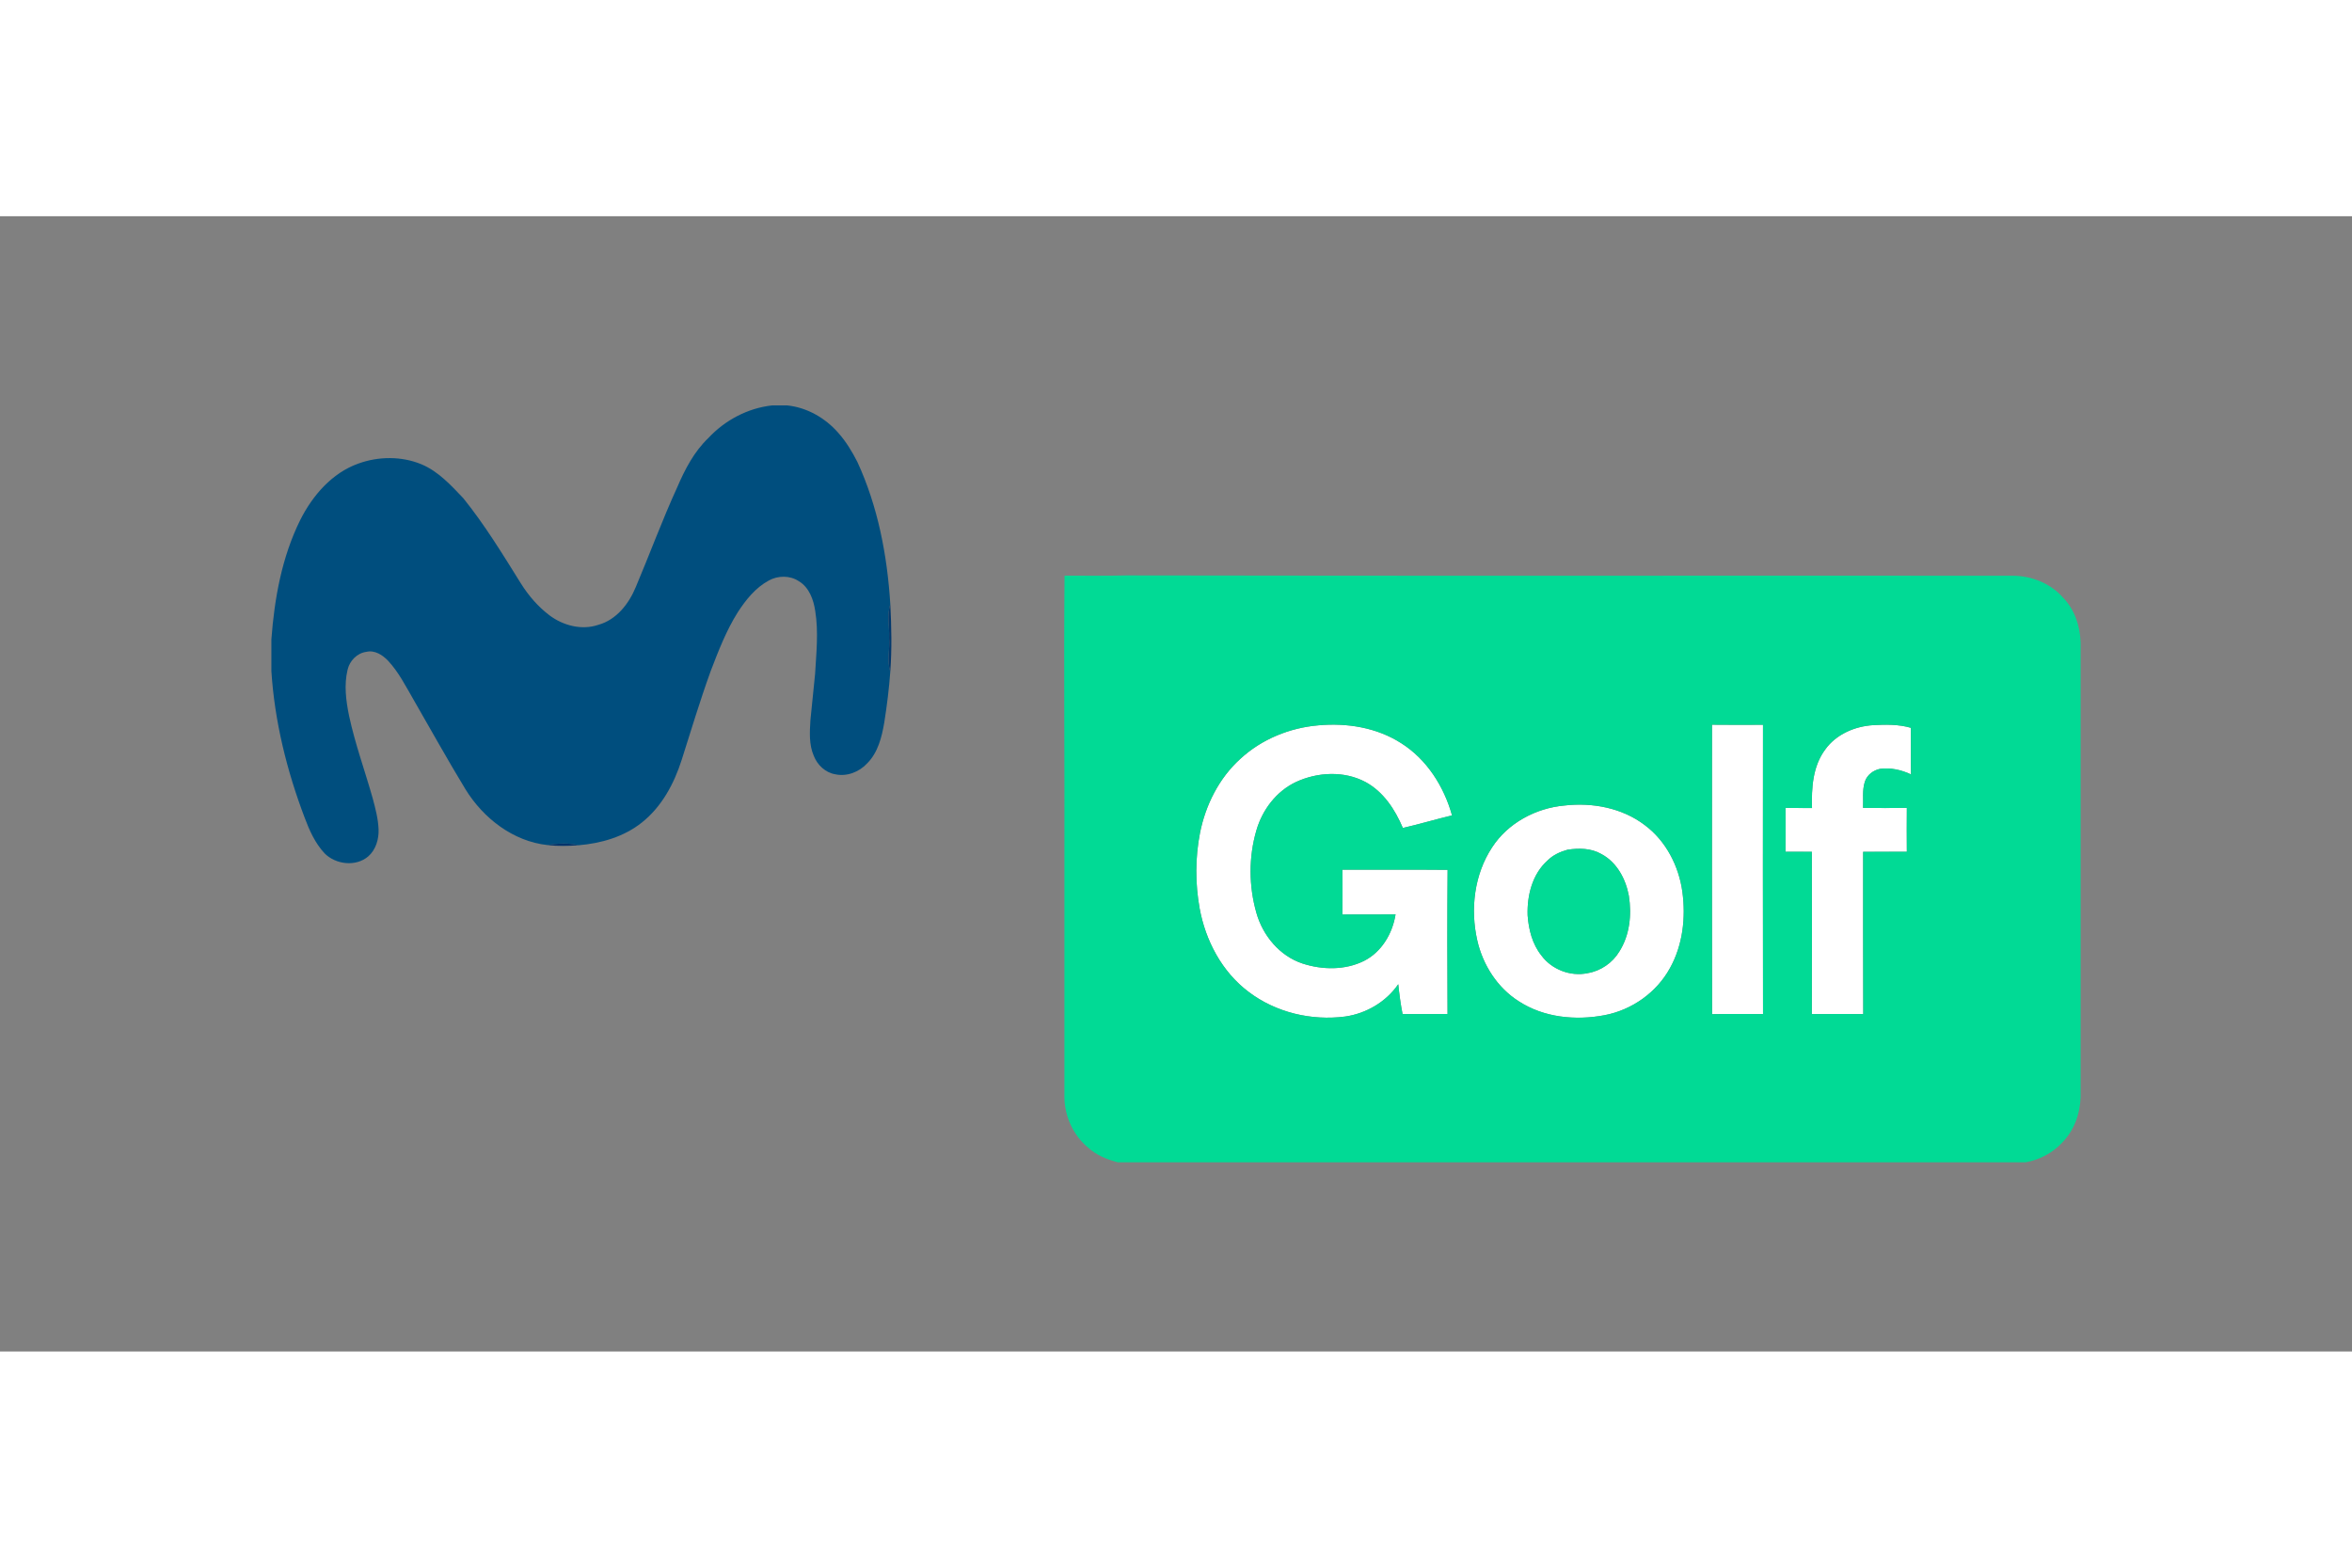
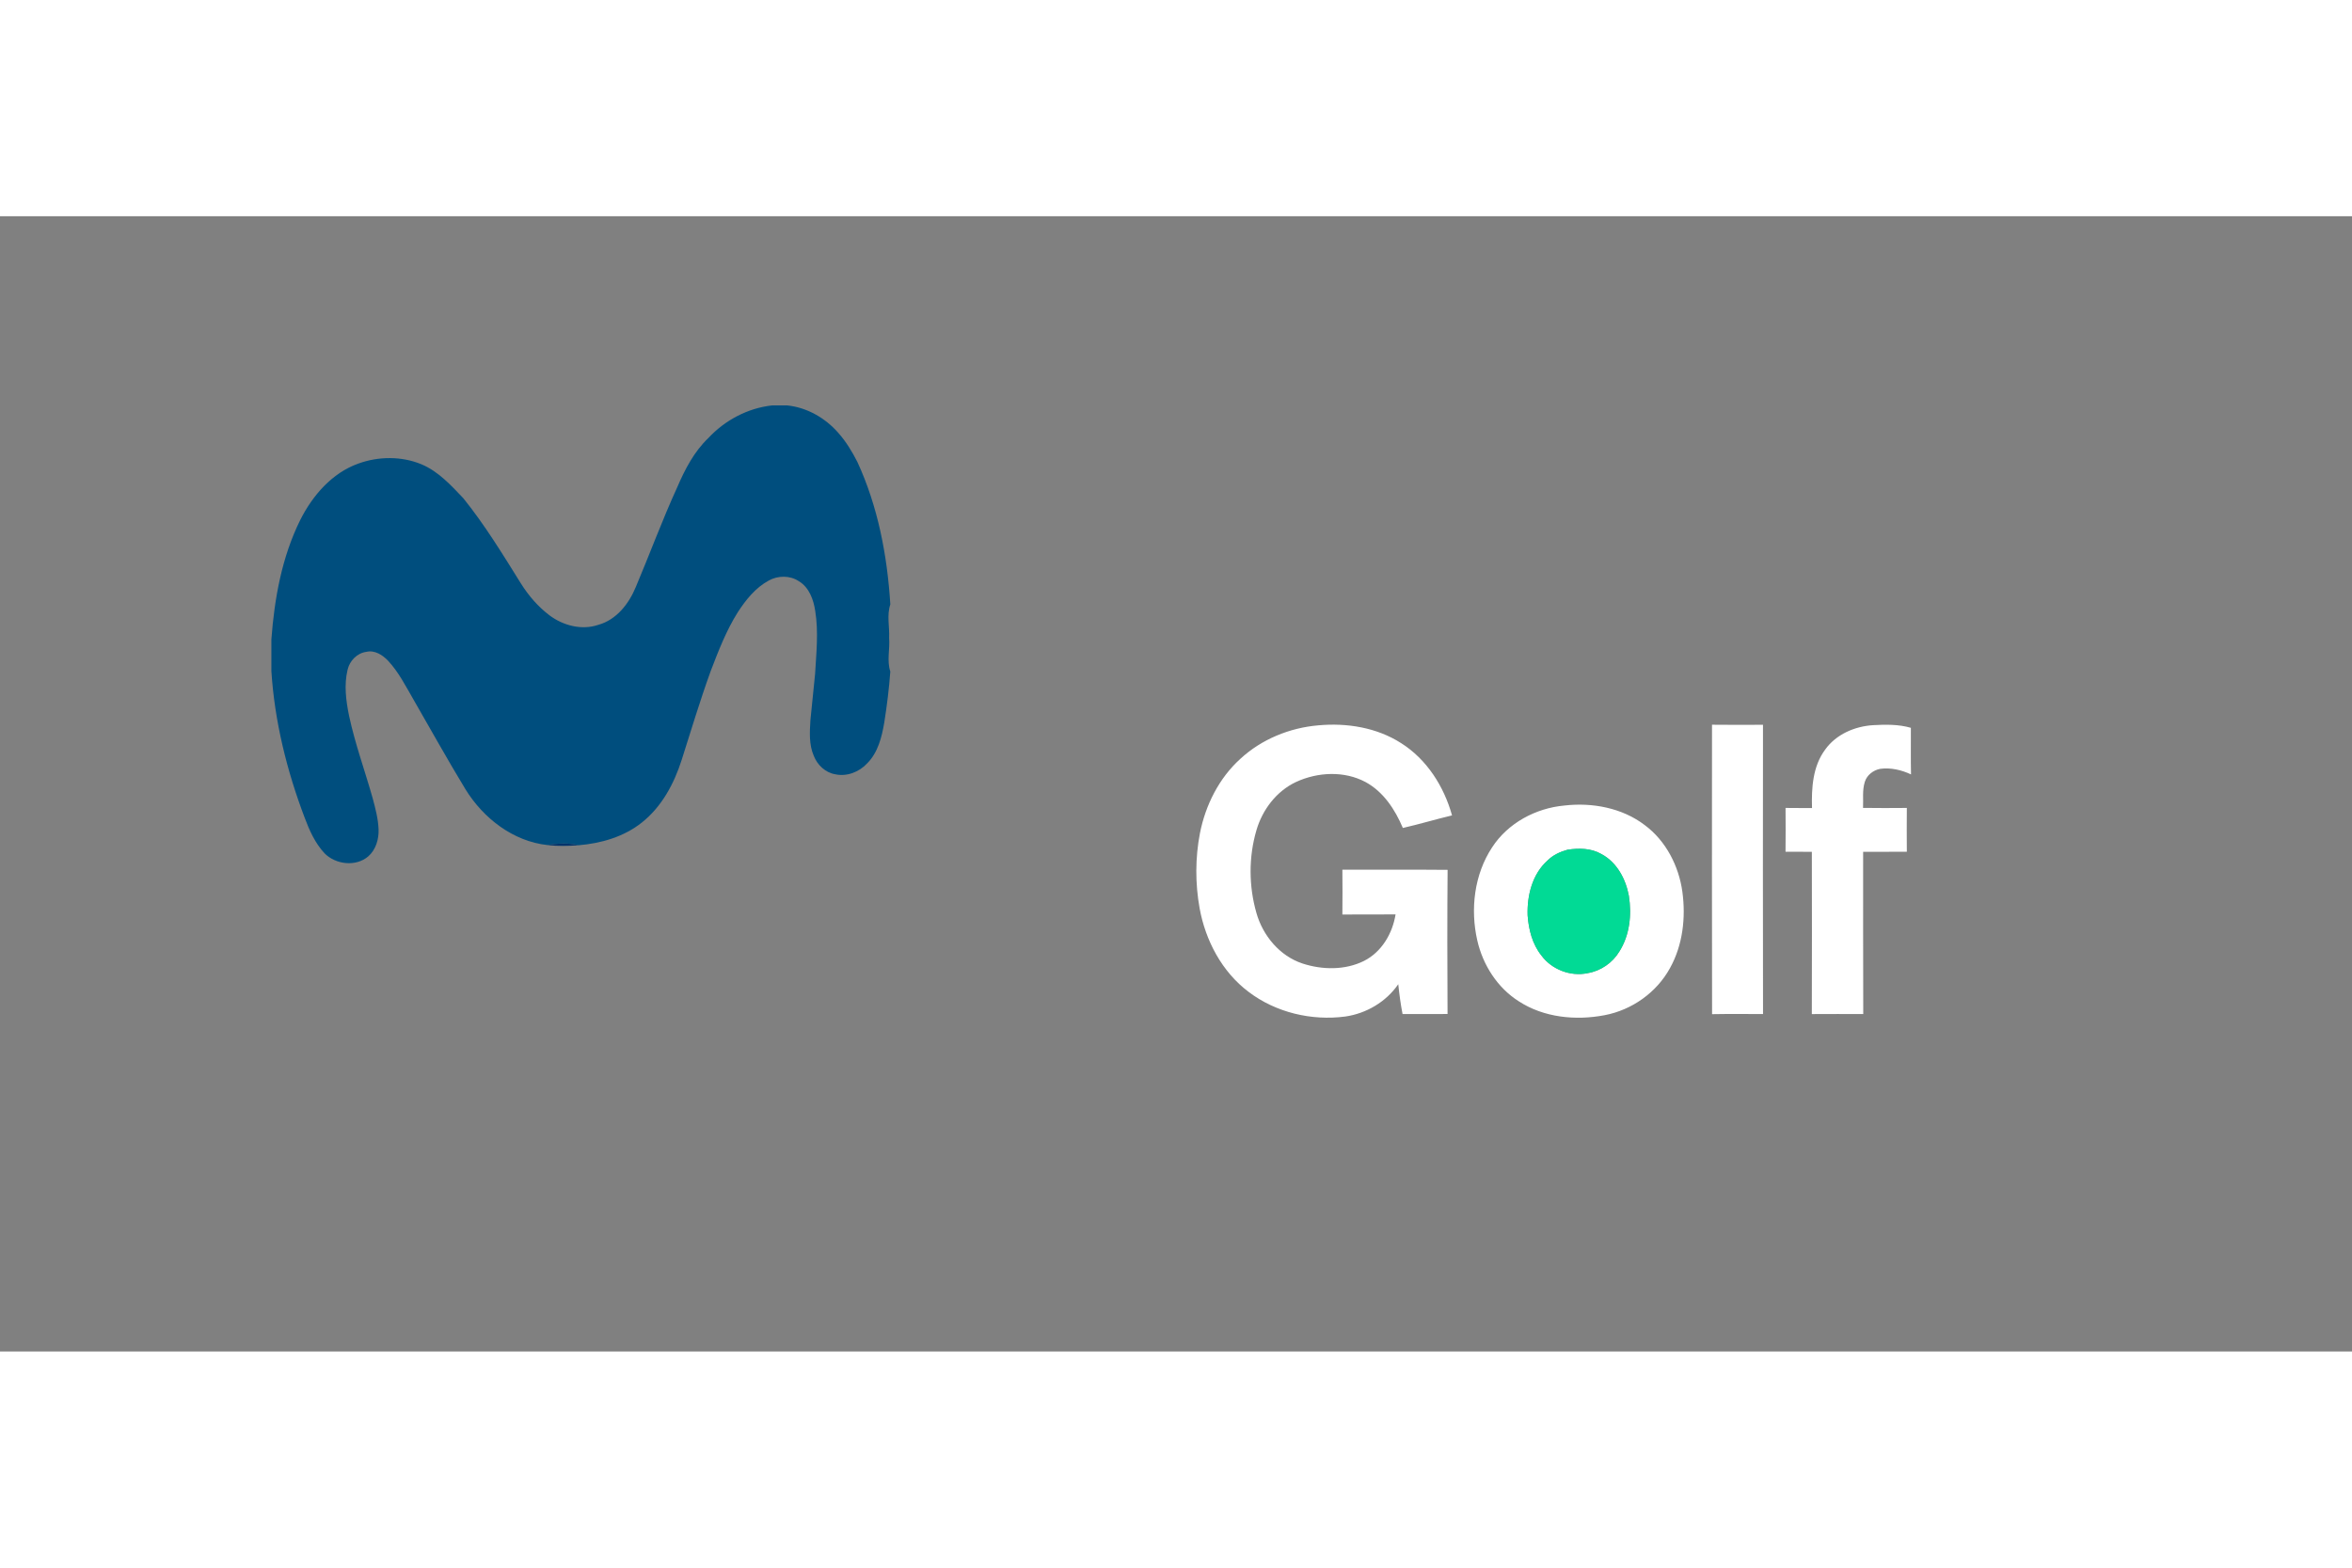
<svg xmlns="http://www.w3.org/2000/svg" height="800" width="1200" viewBox="-151.65 -105.75 1314.3 634.5">
  <rect x="-151.65" y="-105.75" width="1314.3" height="634.5" fill="#808080" stroke="none" />
  <path d="M541.48 197.5c11.86-10.95 27.58-17.35 43.59-18.7 15.92-1.46 32.63 1.21 46.24 9.96 14.37 9.05 23.93 24.22 28.44 40.37-9.2 2.2-18.27 4.93-27.49 7.03-4.31-10.25-10.84-20.23-20.84-25.66-11.95-6.38-26.79-5.62-38.88-.03-10.94 5.16-18.77 15.51-22.11 27-4.38 14.96-4.29 31.19 0 46.17 3.59 12.68 12.96 24.01 25.67 28.25 11.09 3.65 23.88 3.85 34.49-1.44 9.85-4.99 15.9-15.32 17.6-25.98-9.91.09-19.81 0-29.72.06.08-8.36.08-16.71 0-25.06 19.6.1 39.2-.1 58.8.1-.23 26.85-.18 53.71-.03 80.57-8.38.03-16.76-.02-25.14.03-1.08-5.51-1.82-11.1-2.4-16.68-6.78 9.86-17.83 16.36-29.62 18.06-18.85 2.48-38.78-2.22-53.99-13.77-14.88-11.17-24.09-28.61-27.39-46.7-2.49-13.86-2.49-28.23.19-42.06 3.1-15.67 10.66-30.74 22.59-41.52zm263.54-19.04c9.49.11 18.99.07 28.49.03-.05 53.89-.08 107.78.02 161.67-9.49.02-18.98-.11-28.47.07-.13-53.92-.04-107.85-.04-161.77zm63.25 13.88c6.11-8.54 16.52-13 26.8-13.64 7.02-.38 14.25-.51 21.08 1.49.05 8.68-.12 17.36.08 26.04-5.35-2.52-11.38-3.91-17.29-3.11-3.81.76-7.35 3.45-8.52 7.24-1.52 4.72-.76 9.72-1 14.58 8.15.15 16.31.07 24.47.02-.07 8.17-.07 16.33 0 24.5-8.14.03-16.28-.02-24.42.03.04 30.22-.07 60.45.06 90.67-9.58-.01-19.16-.05-28.73.02.09-30.23.06-60.47.01-90.7-4.9 0-9.81 0-14.71-.03.09-8.16.07-16.33.01-24.49 4.93.09 9.86.01 14.79.08-.33-11.21.4-23.38 7.37-32.7zm-145.72 31.28c15.57-1.81 32.29 1.31 44.93 10.97 11.79 8.79 18.99 22.8 20.98 37.23 1.97 14.43.25 29.73-6.89 42.61-7.46 13.69-21.3 23.48-36.59 26.38-16.15 3.08-33.93 1.35-47.94-7.78-11.96-7.57-20.06-20.32-23.18-34-3.98-17.49-1.71-36.87 8.27-52.01 8.82-13.62 24.42-21.96 40.42-23.4m1.69 24.71c-4.04 1.12-8.01 2.92-11.02 5.91-8.6 7.59-11.62 19.69-11.23 30.78.57 7.93 2.63 16.09 7.69 22.4 5.76 7.88 16.29 11.89 25.83 9.89 7.27-1.2 13.91-5.75 17.71-12.06 5.85-9.21 7.01-20.67 5.32-31.26-1.73-9.32-6.68-18.65-15.3-23.24-5.72-3.33-12.65-3.42-19-2.42z" fill="#fff" />
  <path d="M279.7 0h8.61c11.04 1.16 21.2 7.01 28.45 15.3 4.34 4.87 7.75 10.49 10.69 16.29 11.51 24.93 16.72 52.34 18.41 79.62-2.05 6.05-.37 12.52-.67 18.76.51 6.24-1.35 12.67.66 18.75-.68 9.51-1.87 18.99-3.35 28.41-1.39 8.18-3.51 16.84-9.56 22.91-4.45 4.84-11.37 7.56-17.91 6.11-5.47-.93-9.93-5.18-11.92-10.25-2.75-6.28-2.3-13.31-1.9-19.98.91-8.63 1.79-17.25 2.61-25.88.68-11.69 1.96-23.49.08-35.13-.94-6.35-3.4-13.26-9.21-16.69-4.92-3.29-11.68-3.19-16.77-.34-7.41 4.01-12.79 10.77-17.3 17.71-6.45 10.25-10.82 21.6-15.13 32.86-5.94 16.41-10.96 33.13-16.25 49.75-4.22 13.24-11.15 26.14-22.2 34.9-10 8.01-22.79 11.67-35.38 12.73-5.68-1.41-11.65-1.1-17.36-.1-19.25-2.08-35.83-14.97-45.8-31.1-10.14-16.71-19.64-33.8-29.39-50.74-4.21-7.28-8.09-14.92-13.86-21.13-3.06-3.25-7.5-6.14-12.15-5.04-5.23.68-9.43 5.04-10.55 10.1-2.02 8.43-.87 17.23.84 25.61 3.33 15.59 8.81 30.6 13.15 45.92 1.55 5.77 3.12 11.62 3.35 17.62.2 5.5-1.53 11.41-5.8 15.1-6.9 5.9-18.19 4.55-24.39-1.74-5.25-5.63-8.45-12.78-11.12-19.92C8.64 204.17 1.79 176.57 0 148.51v-17.78c1.7-22.86 5.87-45.99 16.11-66.68C23 50.37 33.81 37.78 48.58 32.5c11.27-4.09 24.21-4.21 35.34.42 9.41 3.98 16.42 11.68 23.32 18.93 12.04 14.94 22.04 31.37 32.17 47.62 4.28 6.84 9.65 13.06 16.11 17.93 7.67 5.7 18 8.38 27.25 5.2 10.06-2.82 16.96-11.69 20.81-20.98 7.87-18.58 14.81-37.55 23.22-55.91 4.28-9.98 9.43-19.92 17.39-27.5C253.43 8.27 266.16 1.52 279.7 0z" fill="#004e7e" />
  <g fill="#01da95">
-     <path d="M443.22 95.14c11.57-.02 23.15.14 34.72-.13 165.03.32 330.08.05 495.11.16 10.6.05 21.27 4.31 28.27 12.4 6.41 6.63 9.4 15.83 9.68 24.92v254.06c-.27 9.33-3.63 18.67-10.23 25.39-5.32 5.83-12.61 9.62-20.34 11.06H472.89c-6-1.59-11.93-3.99-16.57-8.23-8.15-6.78-12.96-17.21-13.17-27.76V252.04c.16-52.3-.4-104.6.07-156.9m98.26 102.36c-11.93 10.78-19.49 25.85-22.59 41.52-2.68 13.83-2.68 28.2-.19 42.06 3.3 18.09 12.51 35.53 27.39 46.7 15.21 11.55 35.14 16.25 53.99 13.77 11.79-1.7 22.84-8.2 29.62-18.06.58 5.58 1.32 11.17 2.4 16.68 8.38-.05 16.76 0 25.14-.03-.15-26.86-.2-53.72.03-80.57-19.6-.2-39.2 0-58.8-.1.08 8.35.08 16.7 0 25.06 9.91-.06 19.81.03 29.72-.06-1.7 10.66-7.75 20.99-17.6 25.98-10.61 5.29-23.4 5.09-34.49 1.44-12.71-4.24-22.08-15.57-25.67-28.25-4.29-14.98-4.38-31.21 0-46.17 3.34-11.49 11.17-21.84 22.11-27 12.09-5.59 26.93-6.35 38.88.03 10 5.43 16.53 15.41 20.84 25.66 9.22-2.1 18.29-4.83 27.49-7.03-4.51-16.15-14.07-31.32-28.44-40.37-13.61-8.75-30.32-11.42-46.24-9.96-16.01 1.35-31.73 7.75-43.59 18.7m263.54-19.04c0 53.92-.09 107.85.04 161.77 9.49-.18 18.98-.05 28.47-.07-.1-53.89-.07-107.78-.02-161.67-9.5.04-19 .08-28.49-.03m63.25 13.88c-6.97 9.32-7.7 21.49-7.37 32.7-4.93-.07-9.86.01-14.79-.08.06 8.16.08 16.33-.01 24.49 4.9.03 9.81.03 14.71.03.05 30.23.08 60.47-.01 90.7 9.57-.07 19.15-.03 28.73-.02-.13-30.22-.02-60.45-.06-90.67 8.14-.05 16.28 0 24.42-.03-.07-8.17-.07-16.33 0-24.5-8.16.05-16.32.13-24.47-.02.24-4.86-.52-9.86 1-14.58 1.17-3.79 4.71-6.48 8.52-7.24 5.91-.8 11.94.59 17.29 3.11-.2-8.68-.03-17.36-.08-26.04-6.83-2-14.06-1.87-21.08-1.49-10.28.64-20.69 5.1-26.8 13.64m-145.72 31.28c-16 1.44-31.6 9.78-40.42 23.4-9.98 15.14-12.25 34.52-8.27 52.01 3.12 13.68 11.22 26.43 23.18 34 14.01 9.13 31.79 10.86 47.94 7.78 15.29-2.9 29.13-12.69 36.59-26.38 7.14-12.88 8.86-28.18 6.89-42.61-1.99-14.43-9.19-28.44-20.98-37.23-12.64-9.66-29.36-12.78-44.93-10.97z" />
    <path d="M724.24 248.33c6.35-1 13.28-.91 19 2.42 8.62 4.59 13.57 13.92 15.3 23.24 1.69 10.59.53 22.05-5.32 31.26-3.8 6.31-10.44 10.86-17.71 12.06-9.54 2-20.07-2.01-25.83-9.89-5.06-6.31-7.12-14.47-7.69-22.4-.39-11.09 2.63-23.19 11.23-30.78 3.01-2.99 6.98-4.79 11.02-5.91z" />
  </g>
-   <path d="M345.19 129.97c.3-6.24-1.38-12.71.67-18.76.65 12.5.91 25.01-.01 37.51-2.01-6.08-.15-12.51-.66-18.75z" fill="#02386d" />
  <path d="M154.3 245.73c5.71-1 11.68-1.31 17.36.1-5.78.41-11.6.56-17.36-.1z" fill="#00336b" />
</svg>